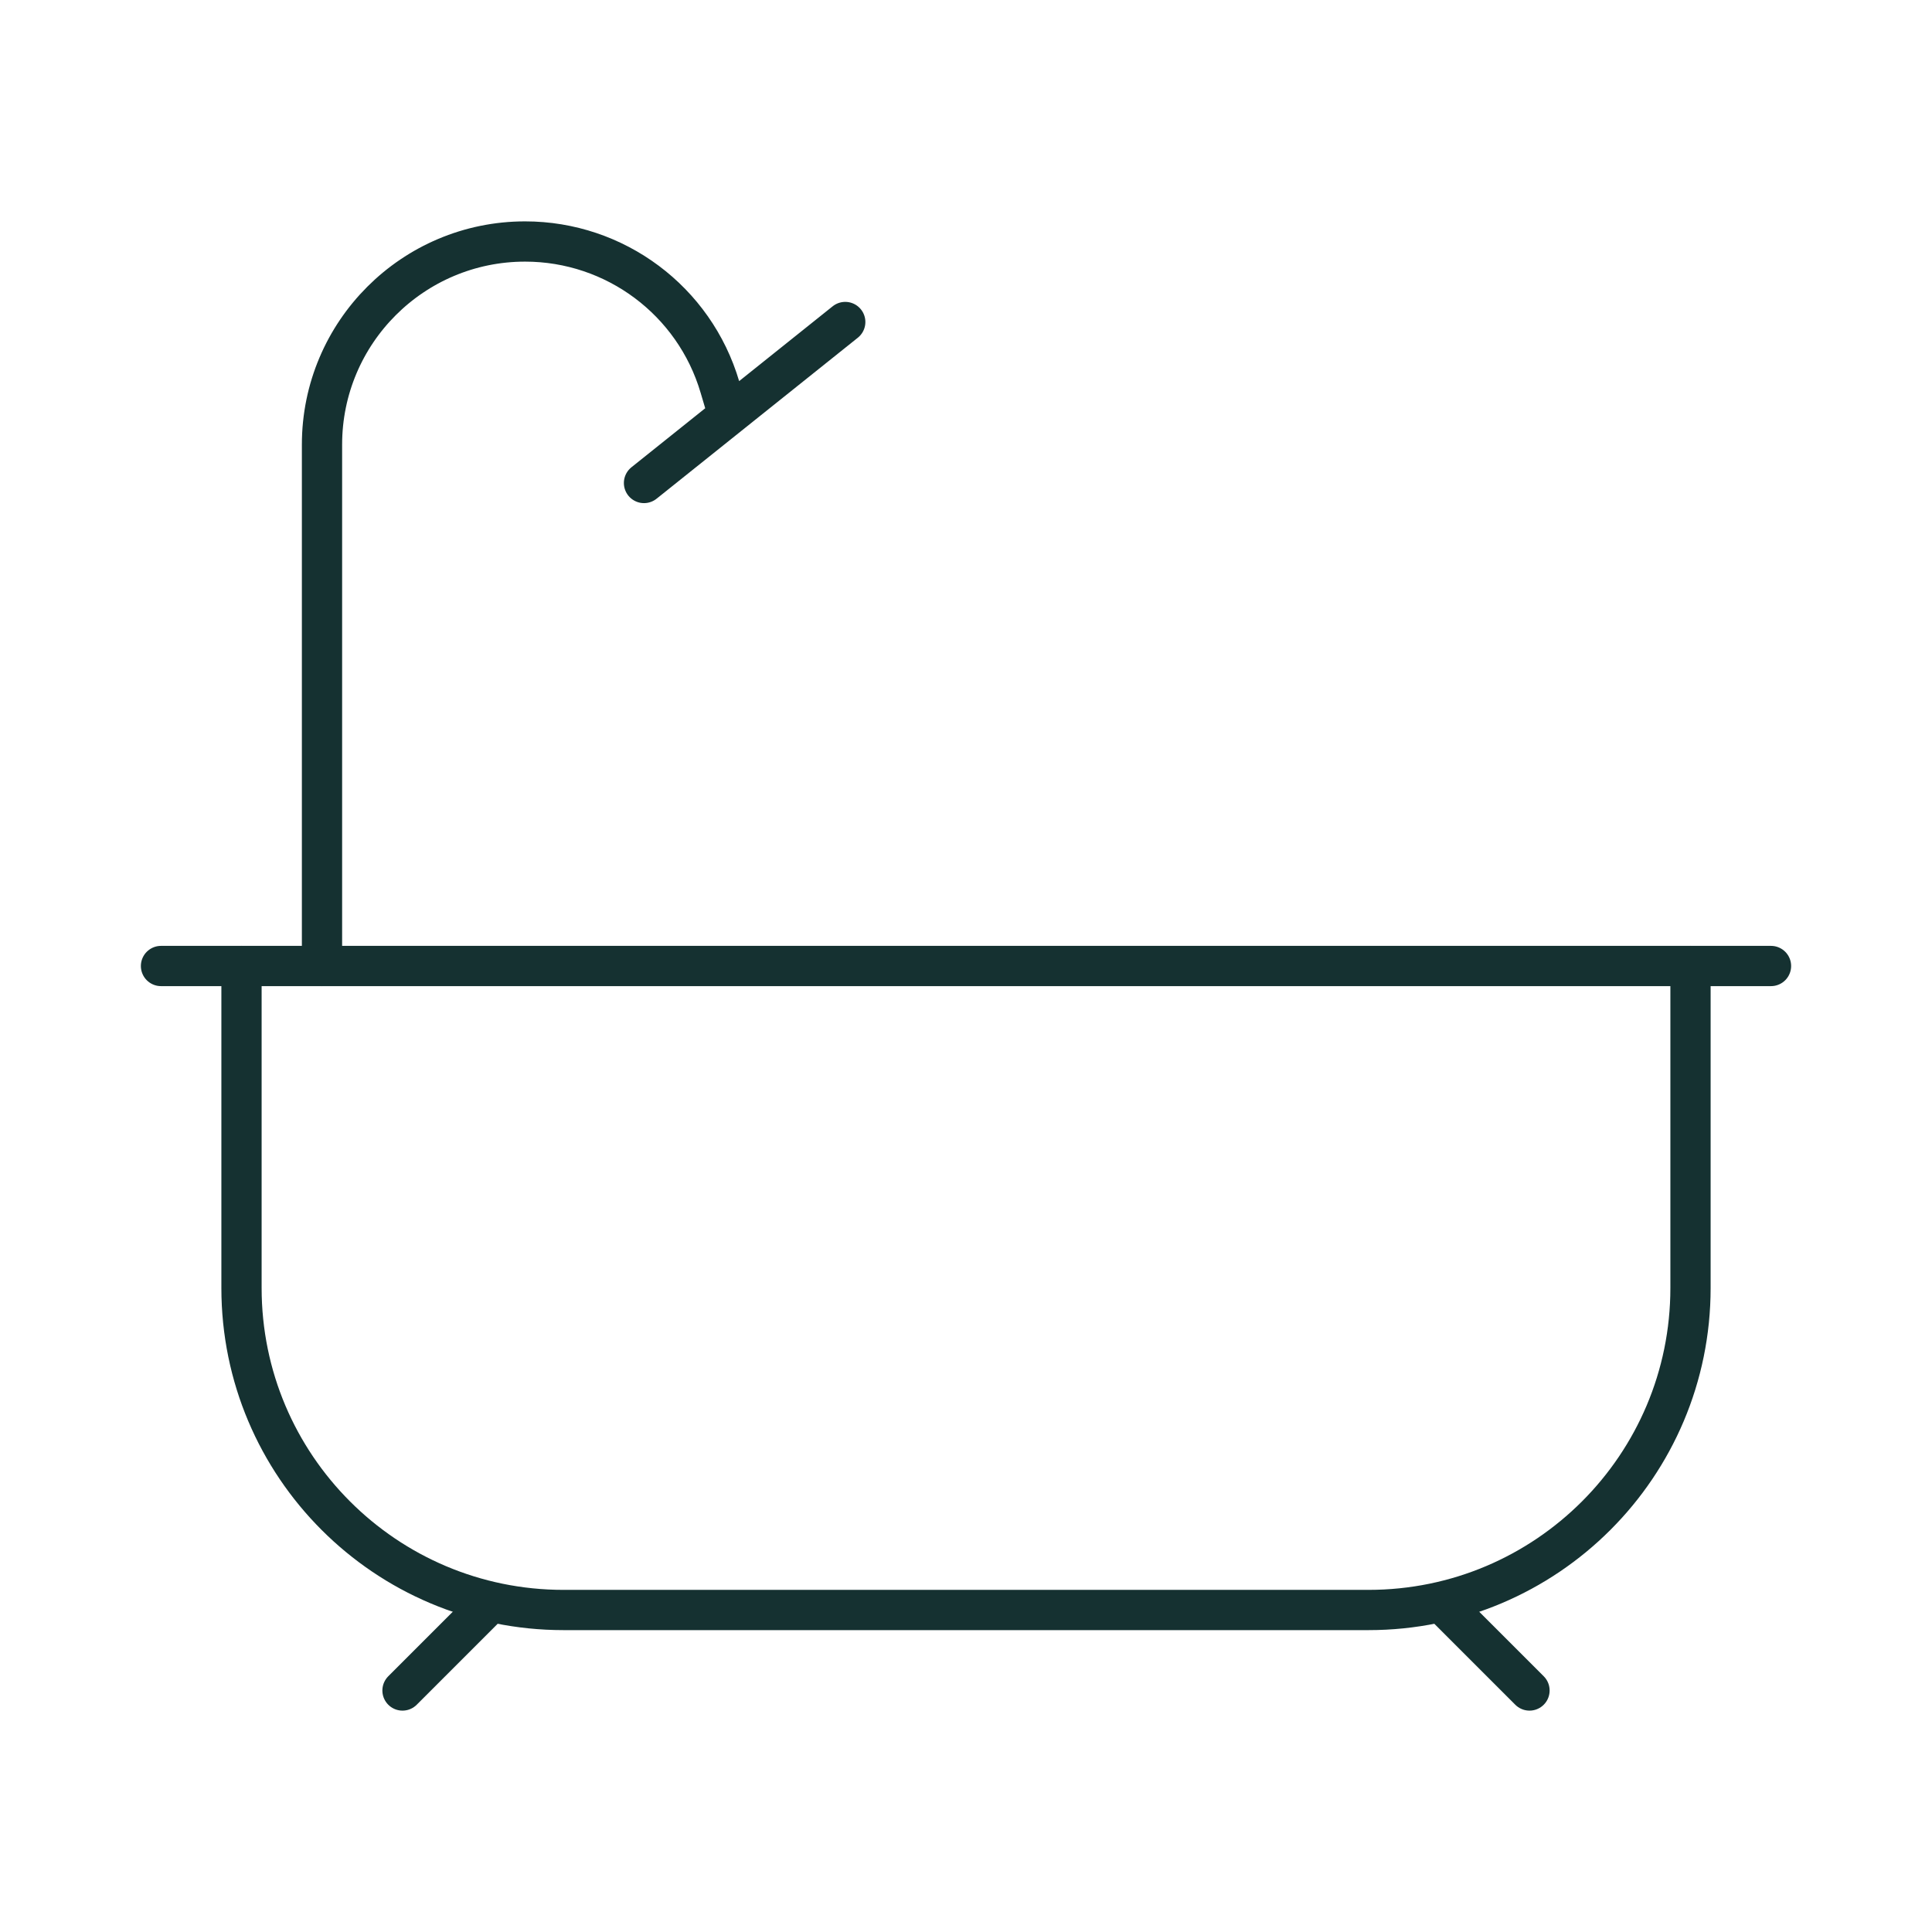
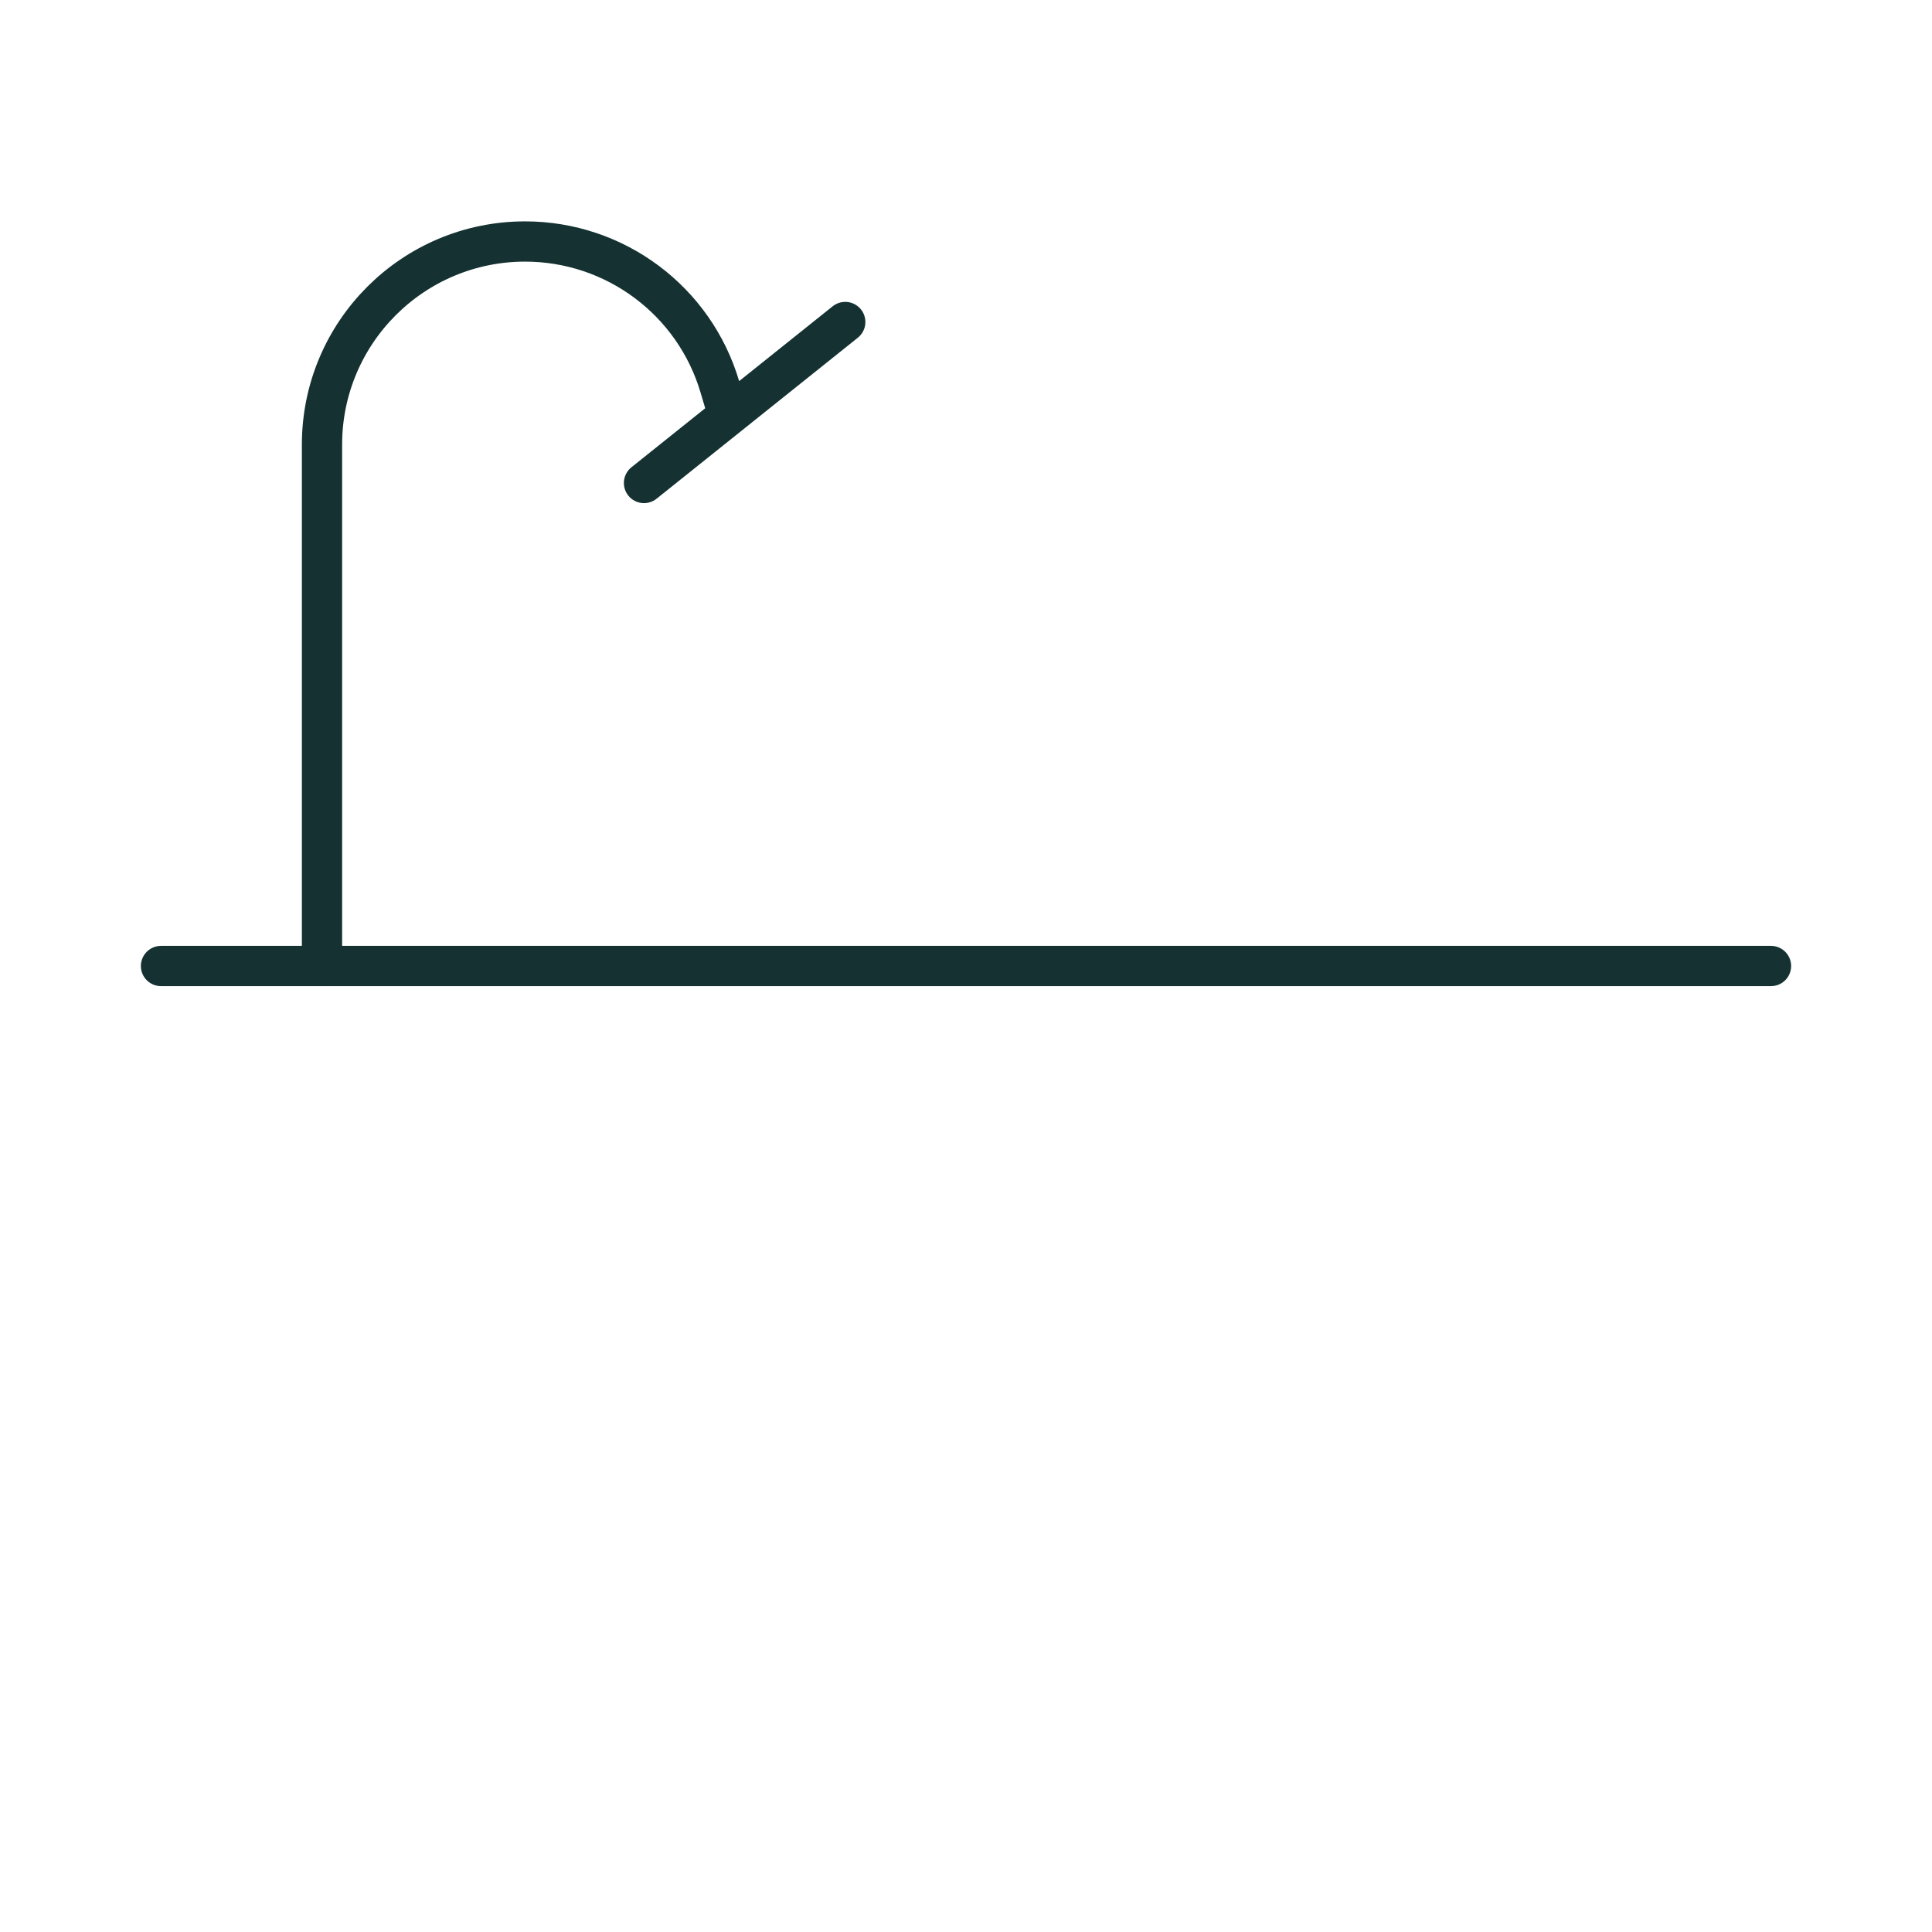
<svg xmlns="http://www.w3.org/2000/svg" fill="none" color="#153131" height="24" width="24" viewBox="0 0 24 24">
  <path stroke-linejoin="round" stroke-linecap="round" stroke-width="0.5" stroke="currentColor" d="M4 12V5.523C4 4.13 5.13 3 6.523 3C7.642 3 8.627 3.736 8.943 4.808L9 5M8 6L10.5 4" />
-   <path stroke-linejoin="round" stroke-linecap="round" stroke-width="0.5" stroke="currentColor" d="M6 20L5 21M18 20L19 21" />
-   <path stroke-linejoin="round" stroke-linecap="round" stroke-width="0.5" stroke="currentColor" d="M3 12V16C3 18.209 4.791 20 7 20H17C19.209 20 21 18.209 21 16V12" />
  <path stroke-linejoin="round" stroke-linecap="round" stroke-width="0.5" stroke="currentColor" d="M2 12H22" />
</svg>